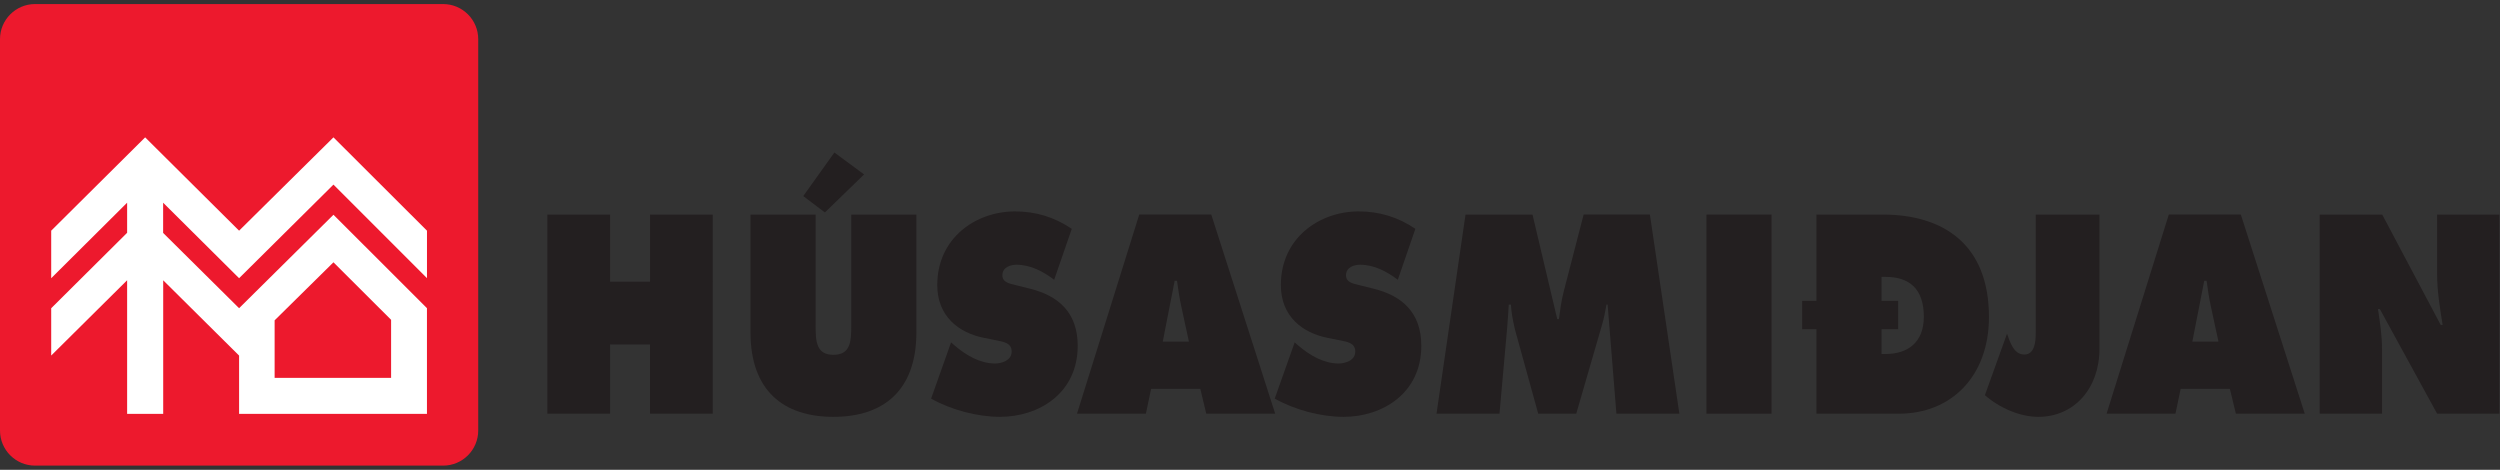
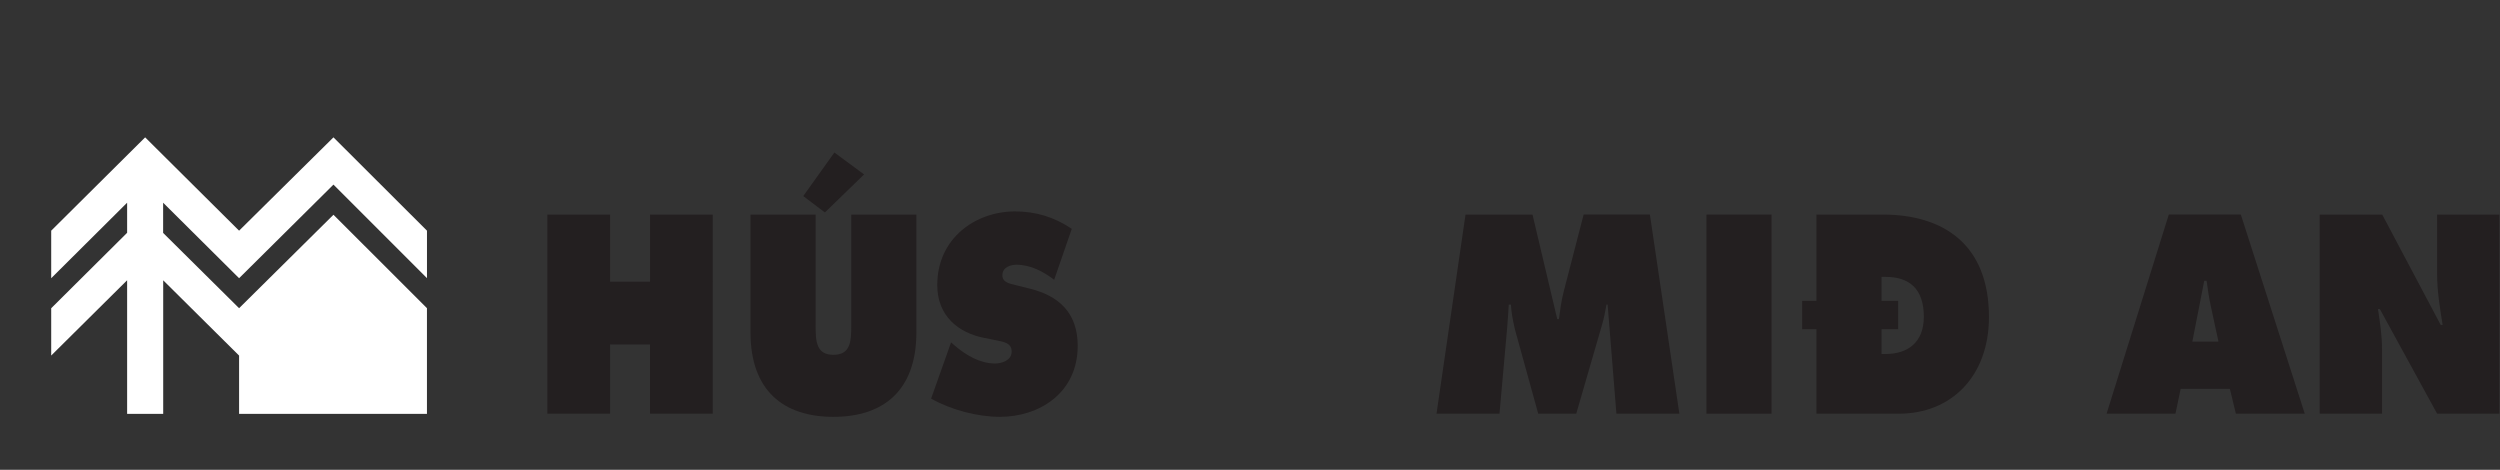
<svg xmlns="http://www.w3.org/2000/svg" xmlns:ns1="http://sodipodi.sourceforge.net/DTD/sodipodi-0.dtd" xmlns:ns2="http://www.inkscape.org/namespaces/inkscape" version="1.1" id="svg2" viewBox="0 152.5 297.627 55.933" ns1:docname="husa_logo_2012.eps">
  <rect x="0" y="152.5" width="297.627" height="55.933" fill="#333333" stroke="none" />
  <defs id="defs6" />
  <ns1:namedview id="namedview4" pagecolor="#ffffff" bordercolor="#000000" borderopacity="0.25" ns2:showpageshadow="2" ns2:pageopacity="0.0" ns2:pagecheckerboard="0" ns2:deskcolor="#d1d1d1" />
  <g id="g8" ns2:groupmode="layer" ns2:label="ink_ext_XXXXXX" transform="matrix(1.333,0,0,-1.333,0,207.933)">
    <g id="g10" transform="scale(0.1)">
      <path d="m 488.844,224.219 h 56.039 v -59.91 h 35.66 v 59.91 h 56.02 V 46.391 h -56.02 v 61.8 h -35.66 V 46.391 h -56.039 v 177.828 0" style="fill:#231f20;fill-opacity:1;fill-rule:nonzero;stroke:none" id="path20" />
      <path d="M 818.434,224.219 V 119.031 c 0,-51.883 -29.313,-75.472 -74.094,-75.472 -44.789,0 -74.074,23.59 -74.074,75.472 v 105.188 h 58.175 V 125.16 c 0,-13.898 0.411,-26.191 15.899,-26.191 15.48,0 15.914,12.293 15.914,26.191 v 99.059 h 58.18 z m -46.719,35.859 -34.992,-33.976 -19.321,14.628 27.789,38.918 26.524,-19.57 v 0" style="fill:#231f20;fill-opacity:1;fill-rule:nonzero;stroke:none" id="path22" />
      <path d="m 849.398,110.07 2.965,-2.59 c 10.403,-8.96 22.942,-16.269 36.321,-16.269 5.707,0 14.836,2.598 14.836,10.617 0,8.012 -7.661,8.711 -12.95,9.922 l -11.648,2.332 c -22.731,4.488 -41.852,19.34 -41.852,47.168 0,42.238 34.602,65.801 69.446,65.801 18.226,0 34.972,-4.93 50.695,-15.563 L 941.488,165.98 c -9.933,7.532 -21.215,13.43 -33.722,13.43 -5.094,0 -12.536,-2.121 -12.536,-9.43 0,-6.601 7.231,-7.55 11.684,-8.73 l 13.16,-3.281 c 24.617,-6.149 42.438,-20.77 42.438,-50.957 0,-42.461 -34.793,-63.453 -69.391,-63.453 -20.172,0 -43.504,6.141 -61.551,16.293 l 17.828,50.218 v 0" style="fill:#231f20;fill-opacity:1;fill-rule:nonzero;stroke:none" id="path24" />
-       <path d="m 1023.41,46.391 h -61.539 l 55.589,177.828 h 64.33 l 57.09,-177.828 h -61.57 l -5.3,22.168 h -43.95 l -4.65,-22.168 z m 38.4,64.39 -6.79,31.391 c -1.69,7.527 -2.74,15.328 -3.82,22.879 h -2.11 l -10.62,-54.27 h 23.34 v 0" style="fill:#231f20;fill-opacity:1;fill-rule:nonzero;stroke:none" id="path26" />
-       <path d="m 1156.28,110.07 2.97,-2.59 c 10.41,-8.96 22.91,-16.269 36.29,-16.269 5.73,0 14.86,2.598 14.86,10.617 0,8.012 -7.65,8.711 -12.93,9.922 l -11.69,2.332 c -22.72,4.488 -41.84,19.34 -41.84,47.168 0,42.238 34.6,65.801 69.45,65.801 18.23,0 35,-4.93 50.69,-15.563 l -15.69,-45.508 c -9.96,7.532 -21.21,13.43 -33.75,13.43 -5.09,0 -12.52,-2.121 -12.52,-9.43 0,-6.601 7.21,-7.55 11.66,-8.73 l 13.18,-3.281 c 24.62,-6.149 42.42,-20.77 42.42,-50.957 0,-42.461 -34.77,-63.453 -69.36,-63.453 -20.21,0 -43.53,6.141 -61.57,16.293 l 17.83,50.218 v 0" style="fill:#231f20;fill-opacity:1;fill-rule:nonzero;stroke:none" id="path28" />
      <path d="m 1308.86,224.219 h 59.83 l 22.09,-93.379 h 1.5 c 1.02,7.762 2.09,16.031 4.01,23.582 l 18.06,69.797 h 59.19 l 26.31,-177.828 h -56.23 l -7.85,97.418 h -1.03 c -1.09,-5.899 -2.15,-12.047 -3.85,-17.688 l -23.14,-79.73 h -33.96 L 1353,121.641 c -1.7,7.558 -3.21,14.609 -3.6,22.168 h -1.92 c -0.43,-7.071 -0.85,-14.399 -1.49,-21.469 l -6.79,-75.949 h -56.24 l 25.9,177.828 v 0" style="fill:#231f20;fill-opacity:1;fill-rule:nonzero;stroke:none" id="path30" />
      <path d="M 1524.02,224.219 V 46.391 h 58.14 V 224.219 h -58.14 v 0" style="fill:#231f20;fill-opacity:1;fill-rule:nonzero;stroke:none" id="path32" />
      <path d="m 1622.26,121.859 h -12.75 v 25.27 h 12.75 v 77.09 h 59.21 c 53.7,0 94.87,-26.18 94.87,-91.508 0,-52.82 -33.53,-86.32 -80.43,-86.32 h -73.65 v 75.468 z m 58.16,25.27 h 14.85 v -25.27 h -14.85 V 99.699 h 3.58 c 19.34,0 34.18,9.891 34.18,33.262 0,25.008 -12.93,35.609 -34.18,35.609 h -3.58 v -21.441 0" style="fill:#231f20;fill-opacity:1;fill-rule:nonzero;stroke:none" id="path34" />
-       <path d="M 1875.05,224.219 V 104.422 c 0,-35.391 -22.52,-60.863 -54.6,-60.863 -16.53,0 -34.8,8.023 -47.74,19.363 l 19.76,54.91 c 2.96,-8.473 6.35,-18.613 15.48,-18.613 9.34,0 10.18,11.793 10.18,19.351 v 105.649 h 56.92 v 0" style="fill:#231f20;fill-opacity:1;fill-rule:nonzero;stroke:none" id="path36" />
      <path d="m 1942.92,46.391 h -61.52 l 55.56,177.828 h 64.34 l 57.09,-177.828 h -61.52 l -5.35,22.168 h -43.98 l -4.62,-22.168 z m 38.4,64.39 -6.79,31.391 c -1.68,7.527 -2.74,15.328 -3.81,22.879 h -2.11 L 1958,110.781 h 23.32 v 0" style="fill:#231f20;fill-opacity:1;fill-rule:nonzero;stroke:none" id="path38" />
      <path d="m 2071.73,224.219 h 55.84 l 52.24,-98.578 h 1.7 c -2.36,14.871 -4.91,30.179 -4.91,45.281 v 53.297 h 55.62 V 46.391 h -55.62 l -51.14,93.41 h -1.68 c 1.88,-12.262 3.61,-23.832 3.61,-35.621 V 46.391 h -55.66 v 177.828 0" style="fill:#231f20;fill-opacity:1;fill-rule:nonzero;stroke:none" id="path40" />
-       <path d="m 395.73,0 c 17.321,0 31.372,14.02 31.372,31.352 V 380.879 c 0,17.312 -14.051,31.351 -31.372,31.351 H 31.332 C 14.043,412.23 0,398.191 0,380.879 V 31.352 C 0,14.02 14.043,0 31.332,0 H 395.73 v 0" style="fill:#ed192d;fill-opacity:1;fill-rule:nonzero;stroke:none" id="path42" />
      <path d="M 129.633,293.18 45.73,209.832 v -42.453 l 67.808,67.453 V 207.949 L 45.73,140.559 V 98.32 L 113.539,165.559 V 46.23 h 32.215 V 165.512 L 213.531,98.281 V 46.211 h 167.782 v 94.418 l -83.5,83.422 -84.282,-83.461 -67.84,67.242 v 26.977 l 67.84,-67.43 84.282,83.601 83.519,-83.558 v 42.41 l -83.519,83.348 -84.282,-83.348 -83.898,83.348 v 0" style="fill:#ffffff;fill-opacity:1;fill-rule:nonzero;stroke:none" id="path44" />
-       <path d="M 349.293,78.391 H 245.266 V 129.75 l 52.547,51.84 51.48,-51.36 v -51.839 0" style="fill:#ed192d;fill-opacity:1;fill-rule:nonzero;stroke:none" id="path46" />
    </g>
  </g>
</svg>